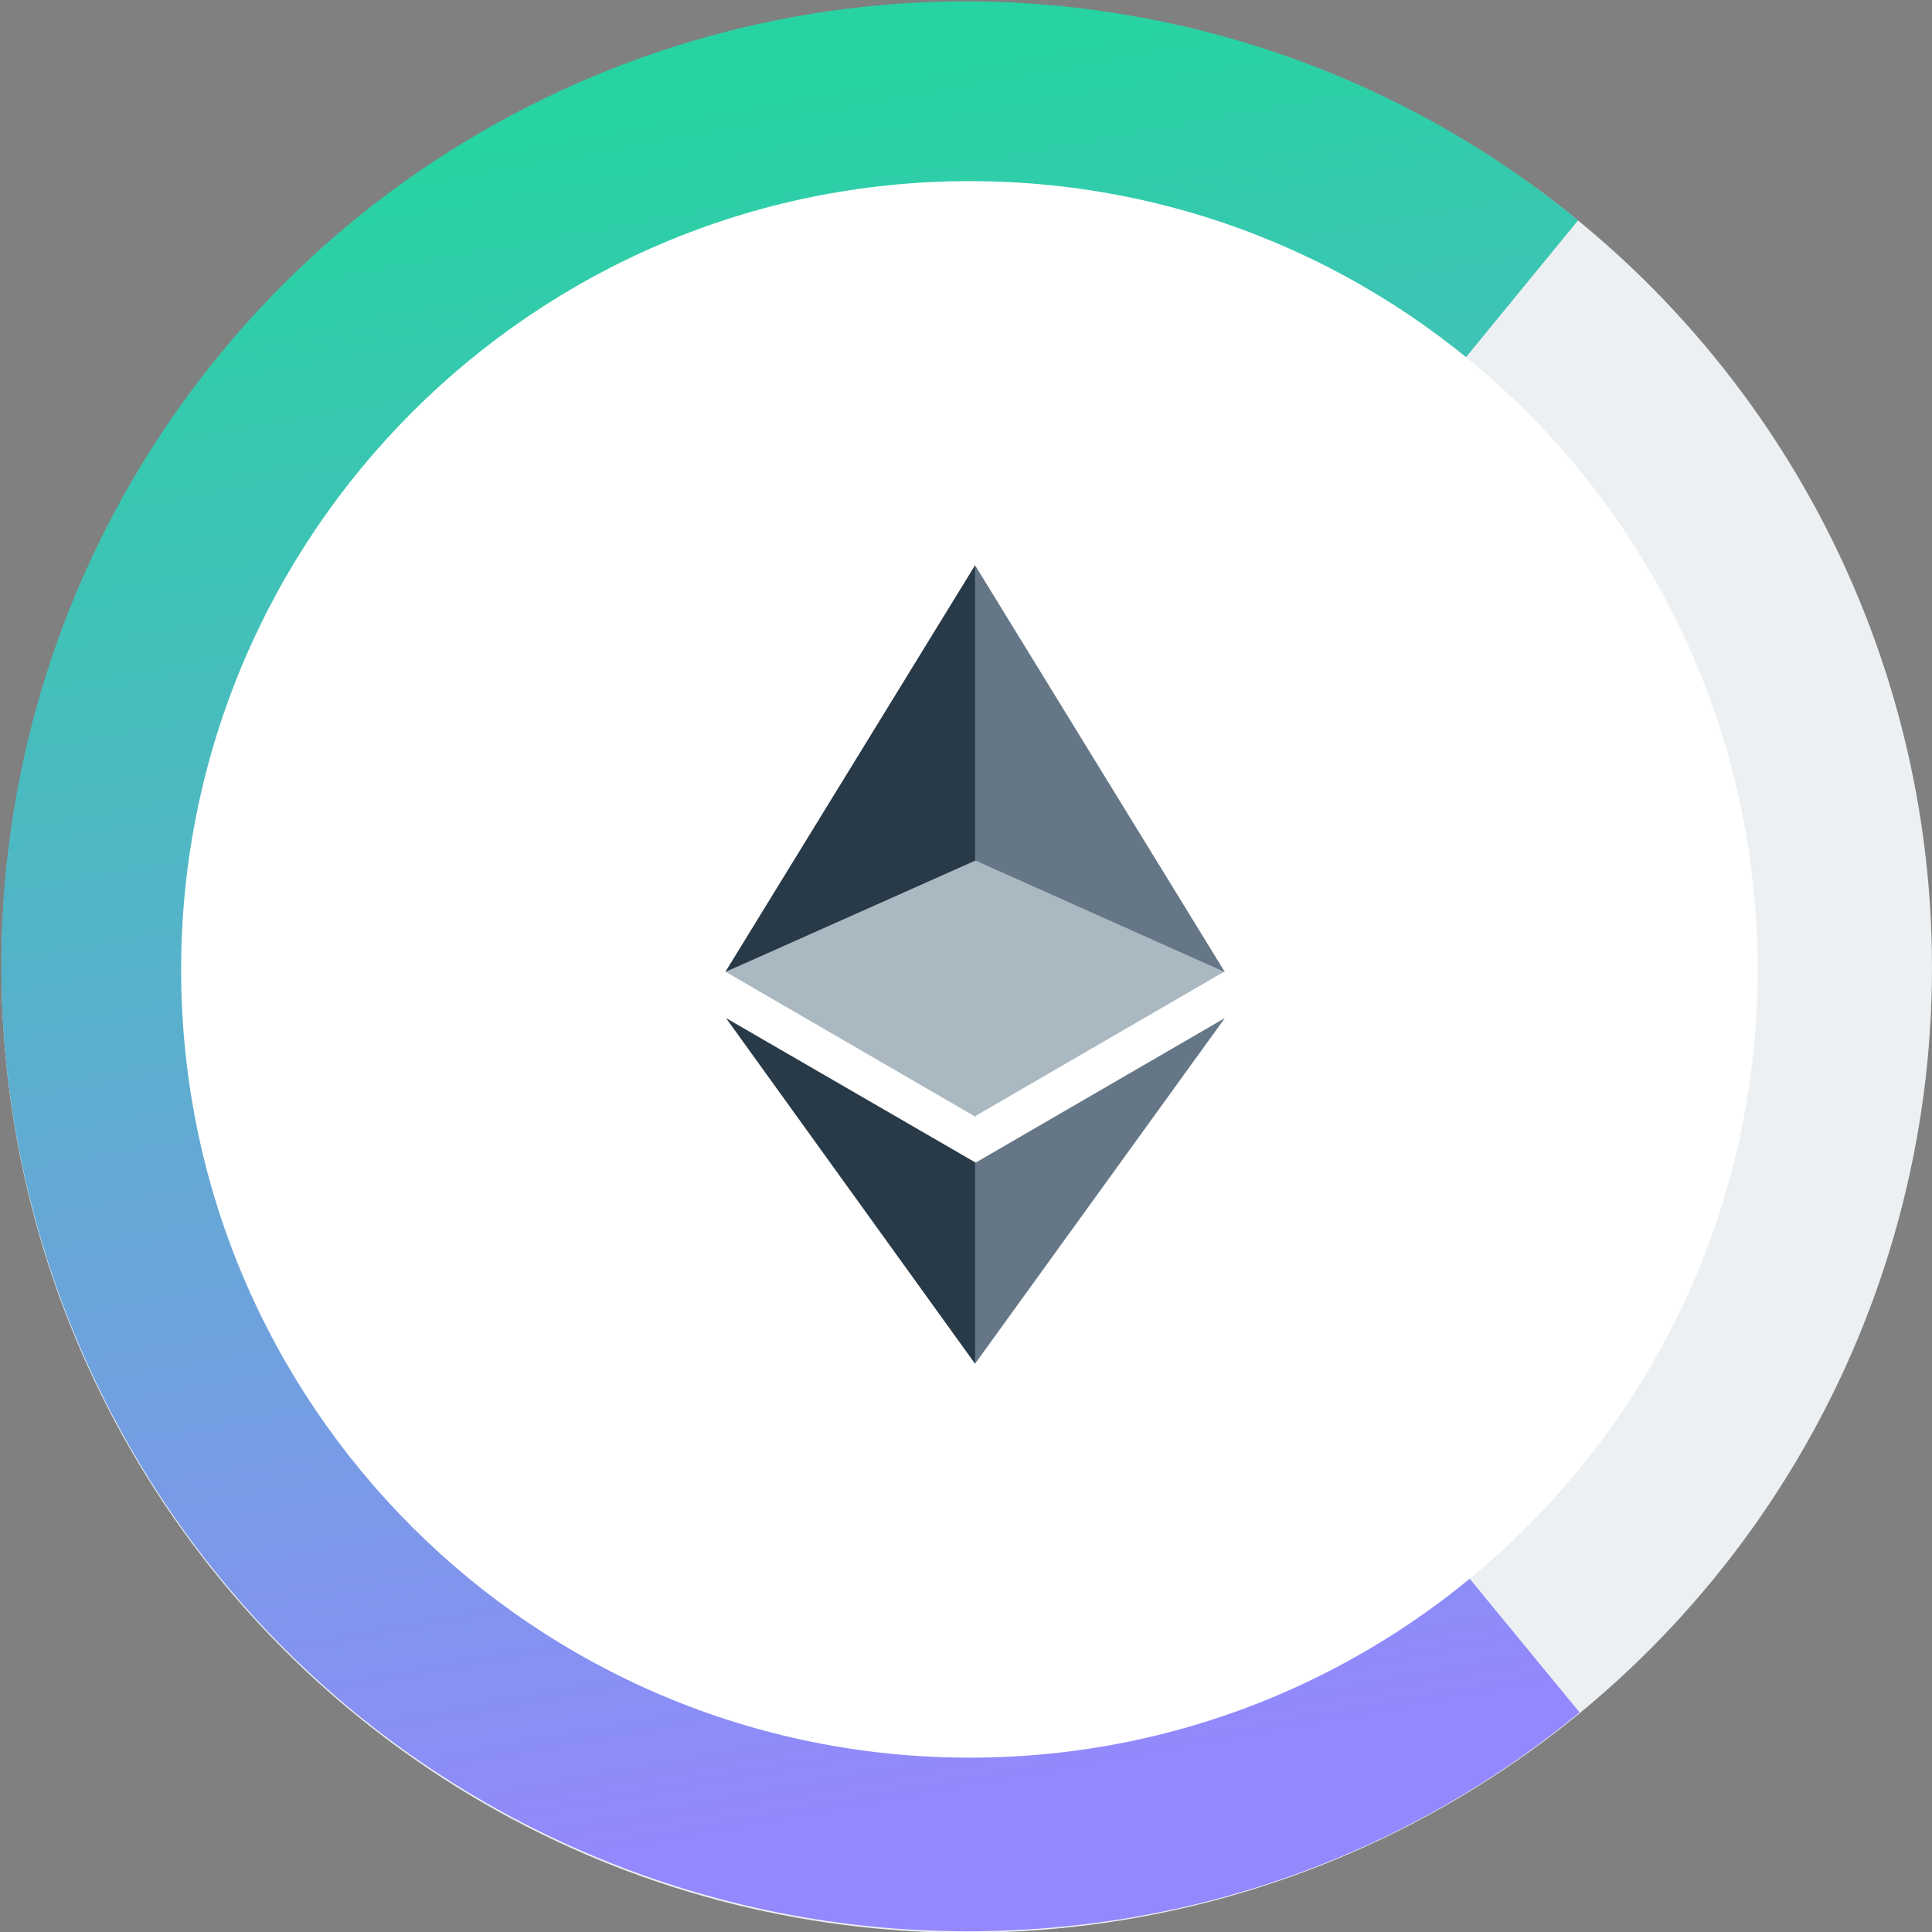
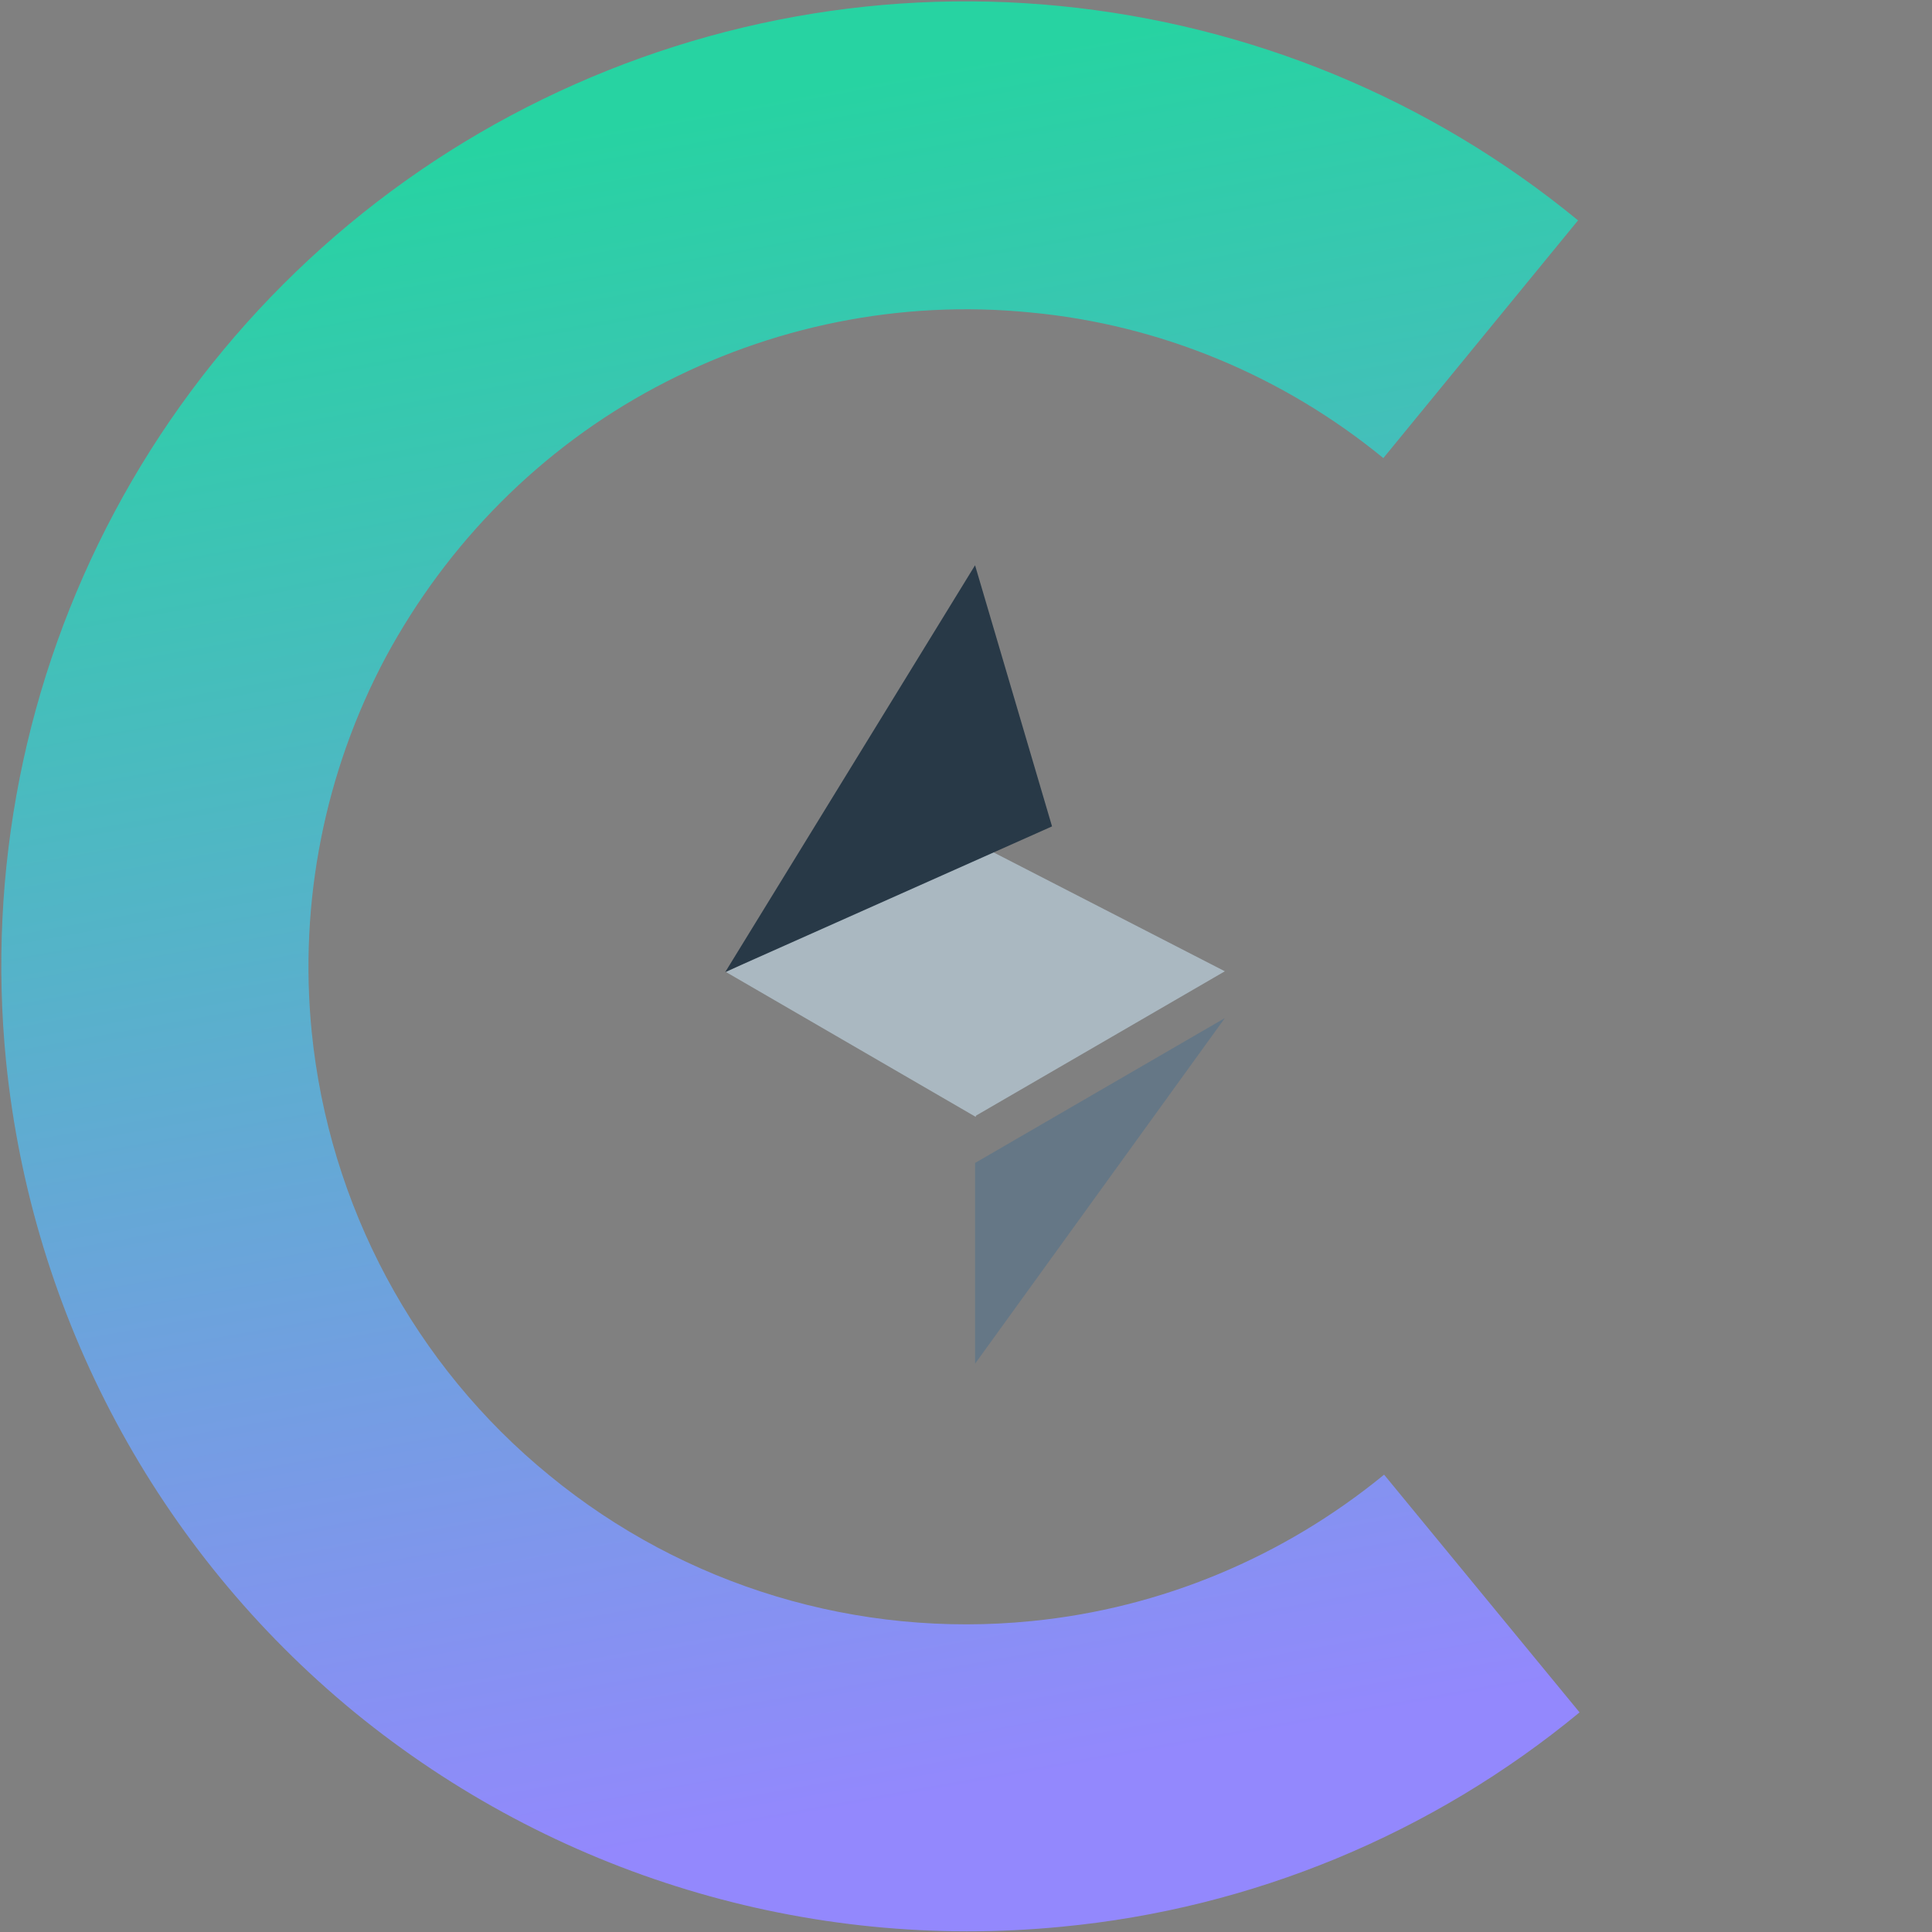
<svg xmlns="http://www.w3.org/2000/svg" version="1.1" id="Calque_1" x="0" y="0" viewBox="0 0 256 256" style="enable-background:new 0 0 256 256" xml:space="preserve">
  <rect x="0" y="0" width="256" height="256" fill="#808080" stroke="none" />
  <style>.st3{fill:#aab8c1}.st4{fill:#283947}.st5{fill:#657786}</style>
-   <circle cx="128.1" cy="128.2" r="127.9" style="fill:#edf0f2" />
  <linearGradient id="SVGID_1_" gradientUnits="userSpaceOnUse" x1="92.094" y1="243.655" x2="132.188" y2="21.361" gradientTransform="matrix(1 0 0 -1 0 258)">
    <stop offset="0" style="stop-color:#27d3a2" />
    <stop offset="1" style="stop-color:#9388fd" />
  </linearGradient>
  <path d="M209.3 226.9c-19.5 16.1-43.4 26-68.6 28.4-33.7 3.3-67.4-6.9-93.7-28.4C20.8 205.4 4.2 174.4.8 140.6c-2.5-25.2 2.5-50.5 14.4-72.8 11.9-22.3 30.2-40.6 52.5-52.5C90 3.4 115.3-1.7 140.5.8c25.2 2.5 49 12.3 68.6 28.4l-25.8 31.5C170 49.8 153.7 43 136.5 41.4c-17.2-1.7-34.4 1.8-49.6 9.9-15.2 8.1-27.6 20.6-35.8 35.8-8.1 15.2-11.5 32.5-9.8 49.6 2.3 23 13.6 44.2 31.5 58.8 17.9 14.7 40.9 21.6 63.9 19.3 17.2-1.7 33.4-8.5 46.7-19.4l25.9 31.5z" style="fill:url(#SVGID_1_)" />
-   <path d="M128.5 232.9c57.7 0 104.4-46.8 104.4-104.4C232.9 70.8 186.2 24 128.5 24S24 70.8 24 128.5s46.8 104.4 104.5 104.4z" style="fill:#fff" />
  <g>
    <path class="st3" d="m129.2 147.9 33.1-19.2-39.3-20.2 6.2 39.4z" />
    <path class="st3" d="m96.2 128.8 33.1 19.2v-35.4l-33.1 16.2z" />
    <path class="st4" d="m129.2 74.9-33.1 53.9 43.3-19.3-10.2-34.6z" />
-     <path class="st5" d="M129.2 74.9V114l33.1 14.8-33.1-53.9z" />
-     <path class="st4" d="m129.2 180.7 4.3-24.2-37.3-21.6 33 45.8z" />
    <path class="st5" d="M129.2 154.1v26.6l33.1-45.8-33.1 19.2z" />
  </g>
</svg>